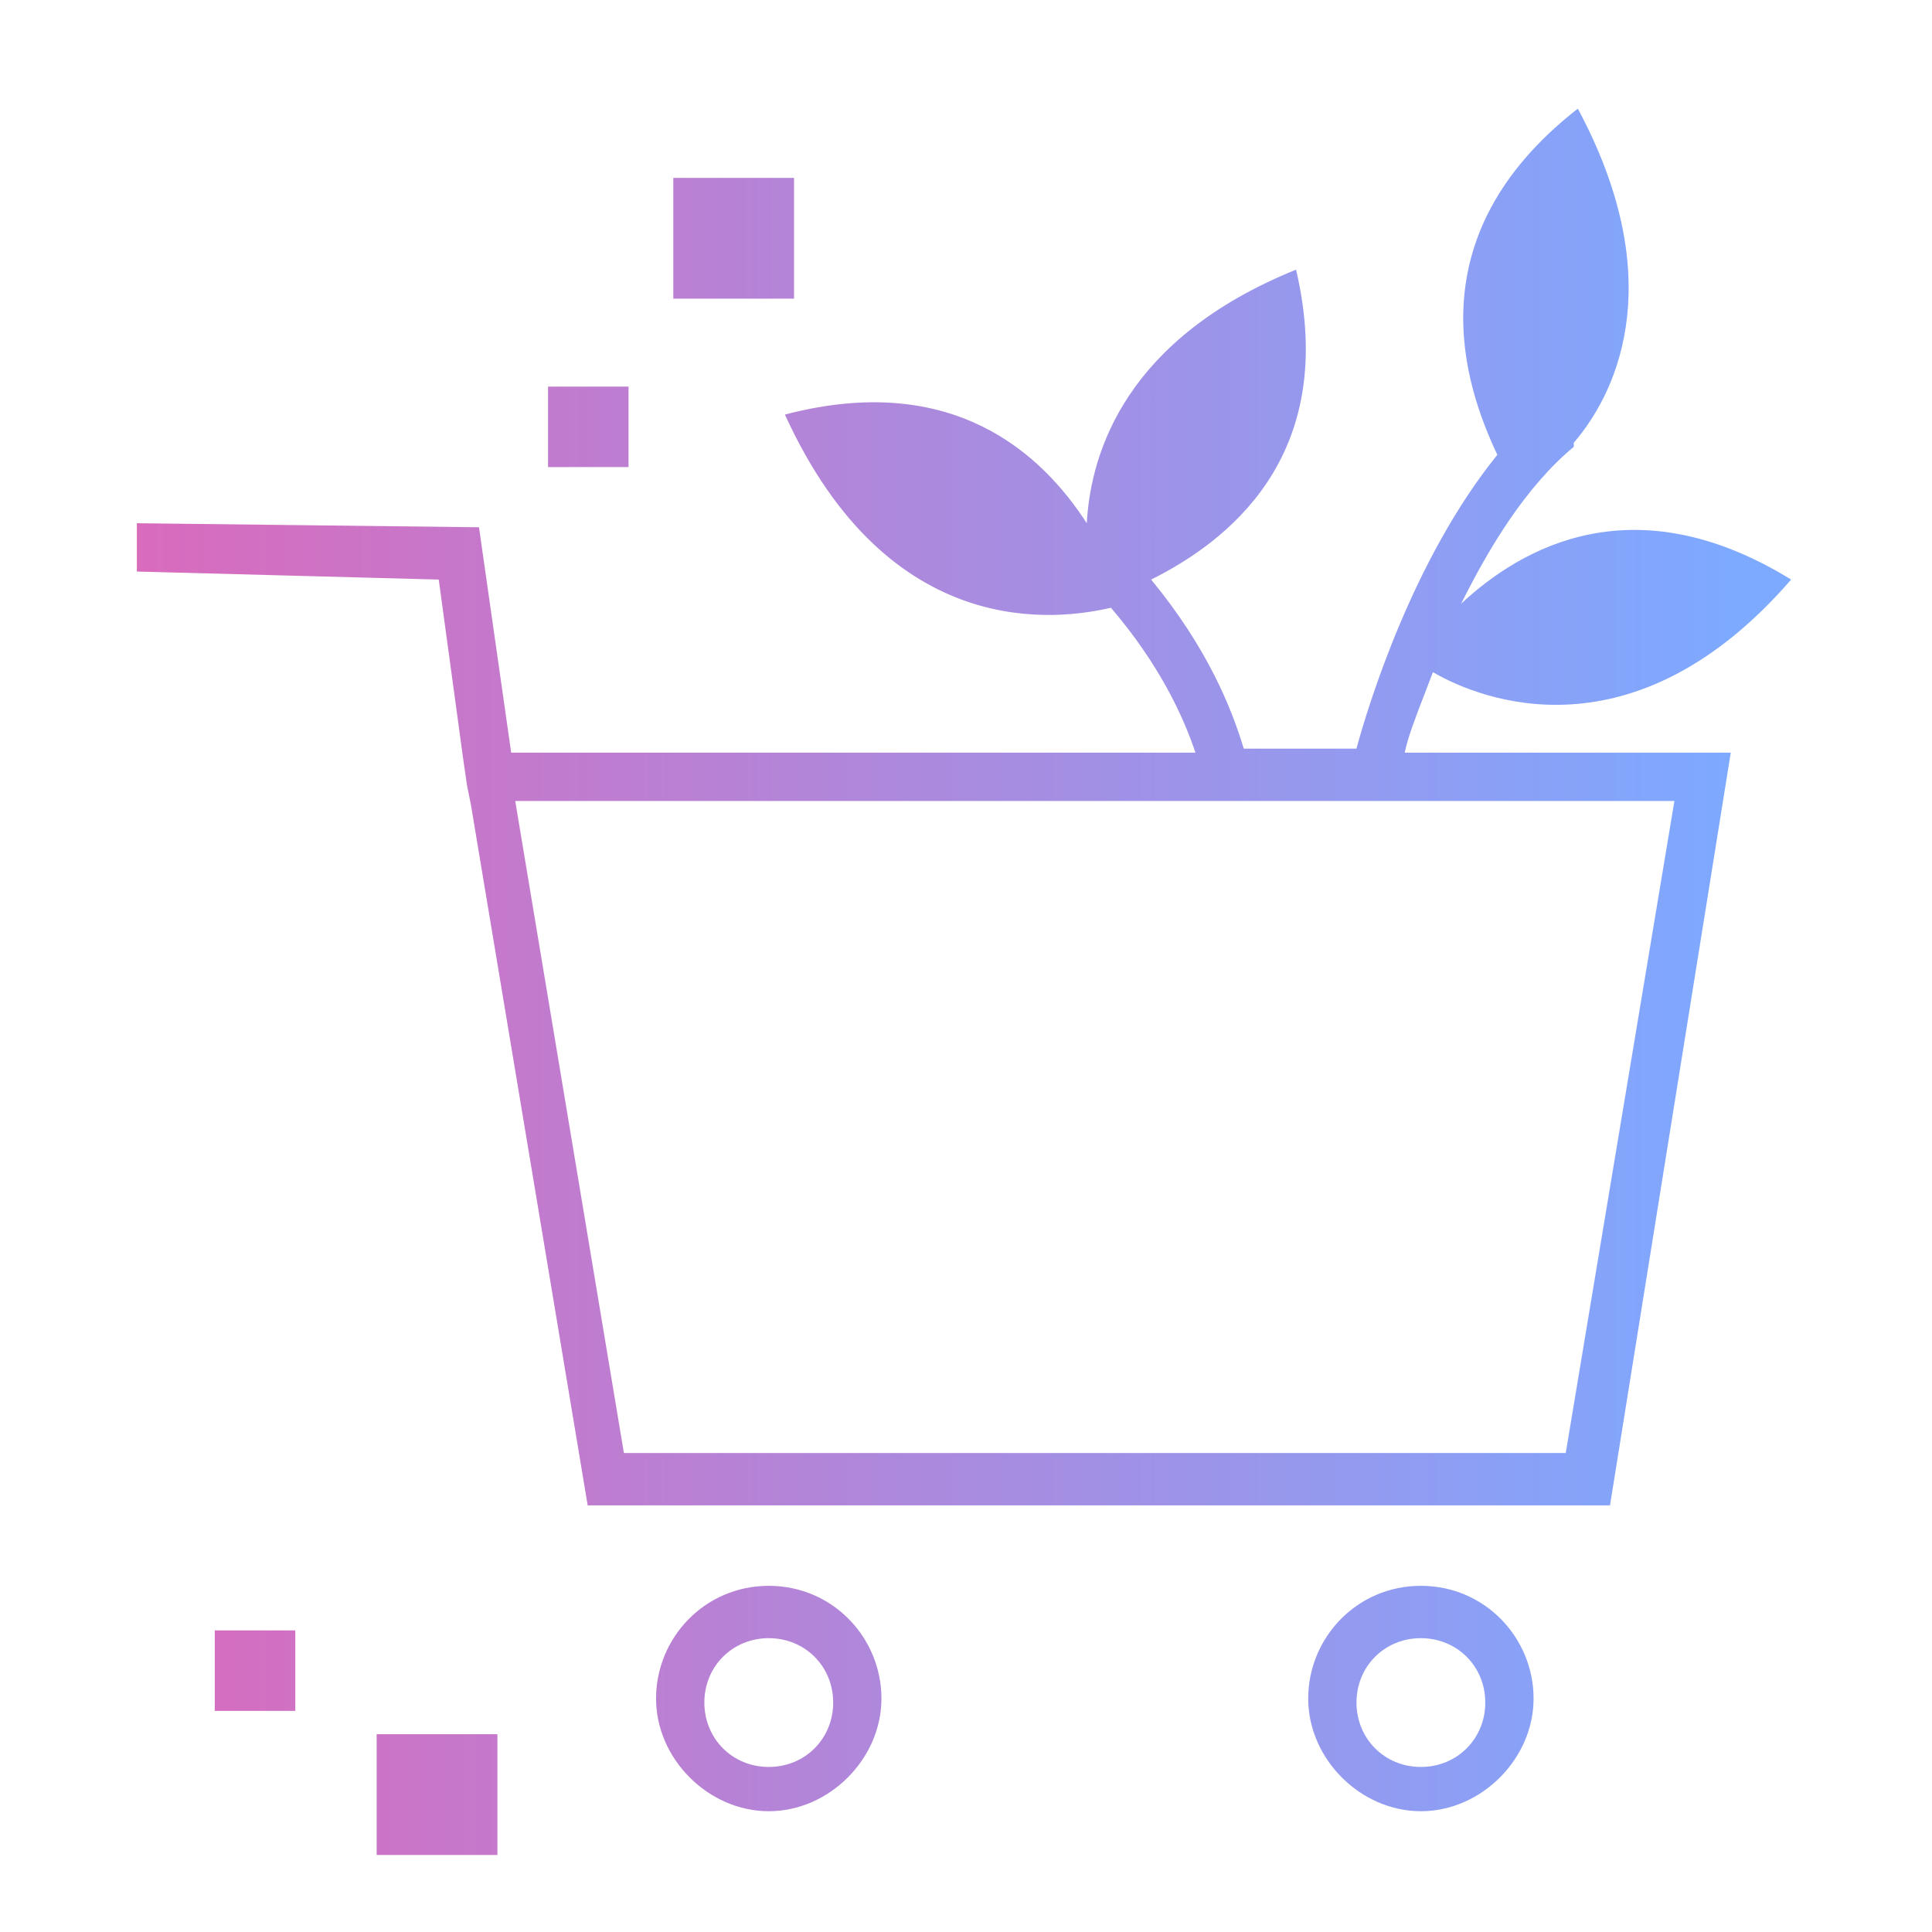
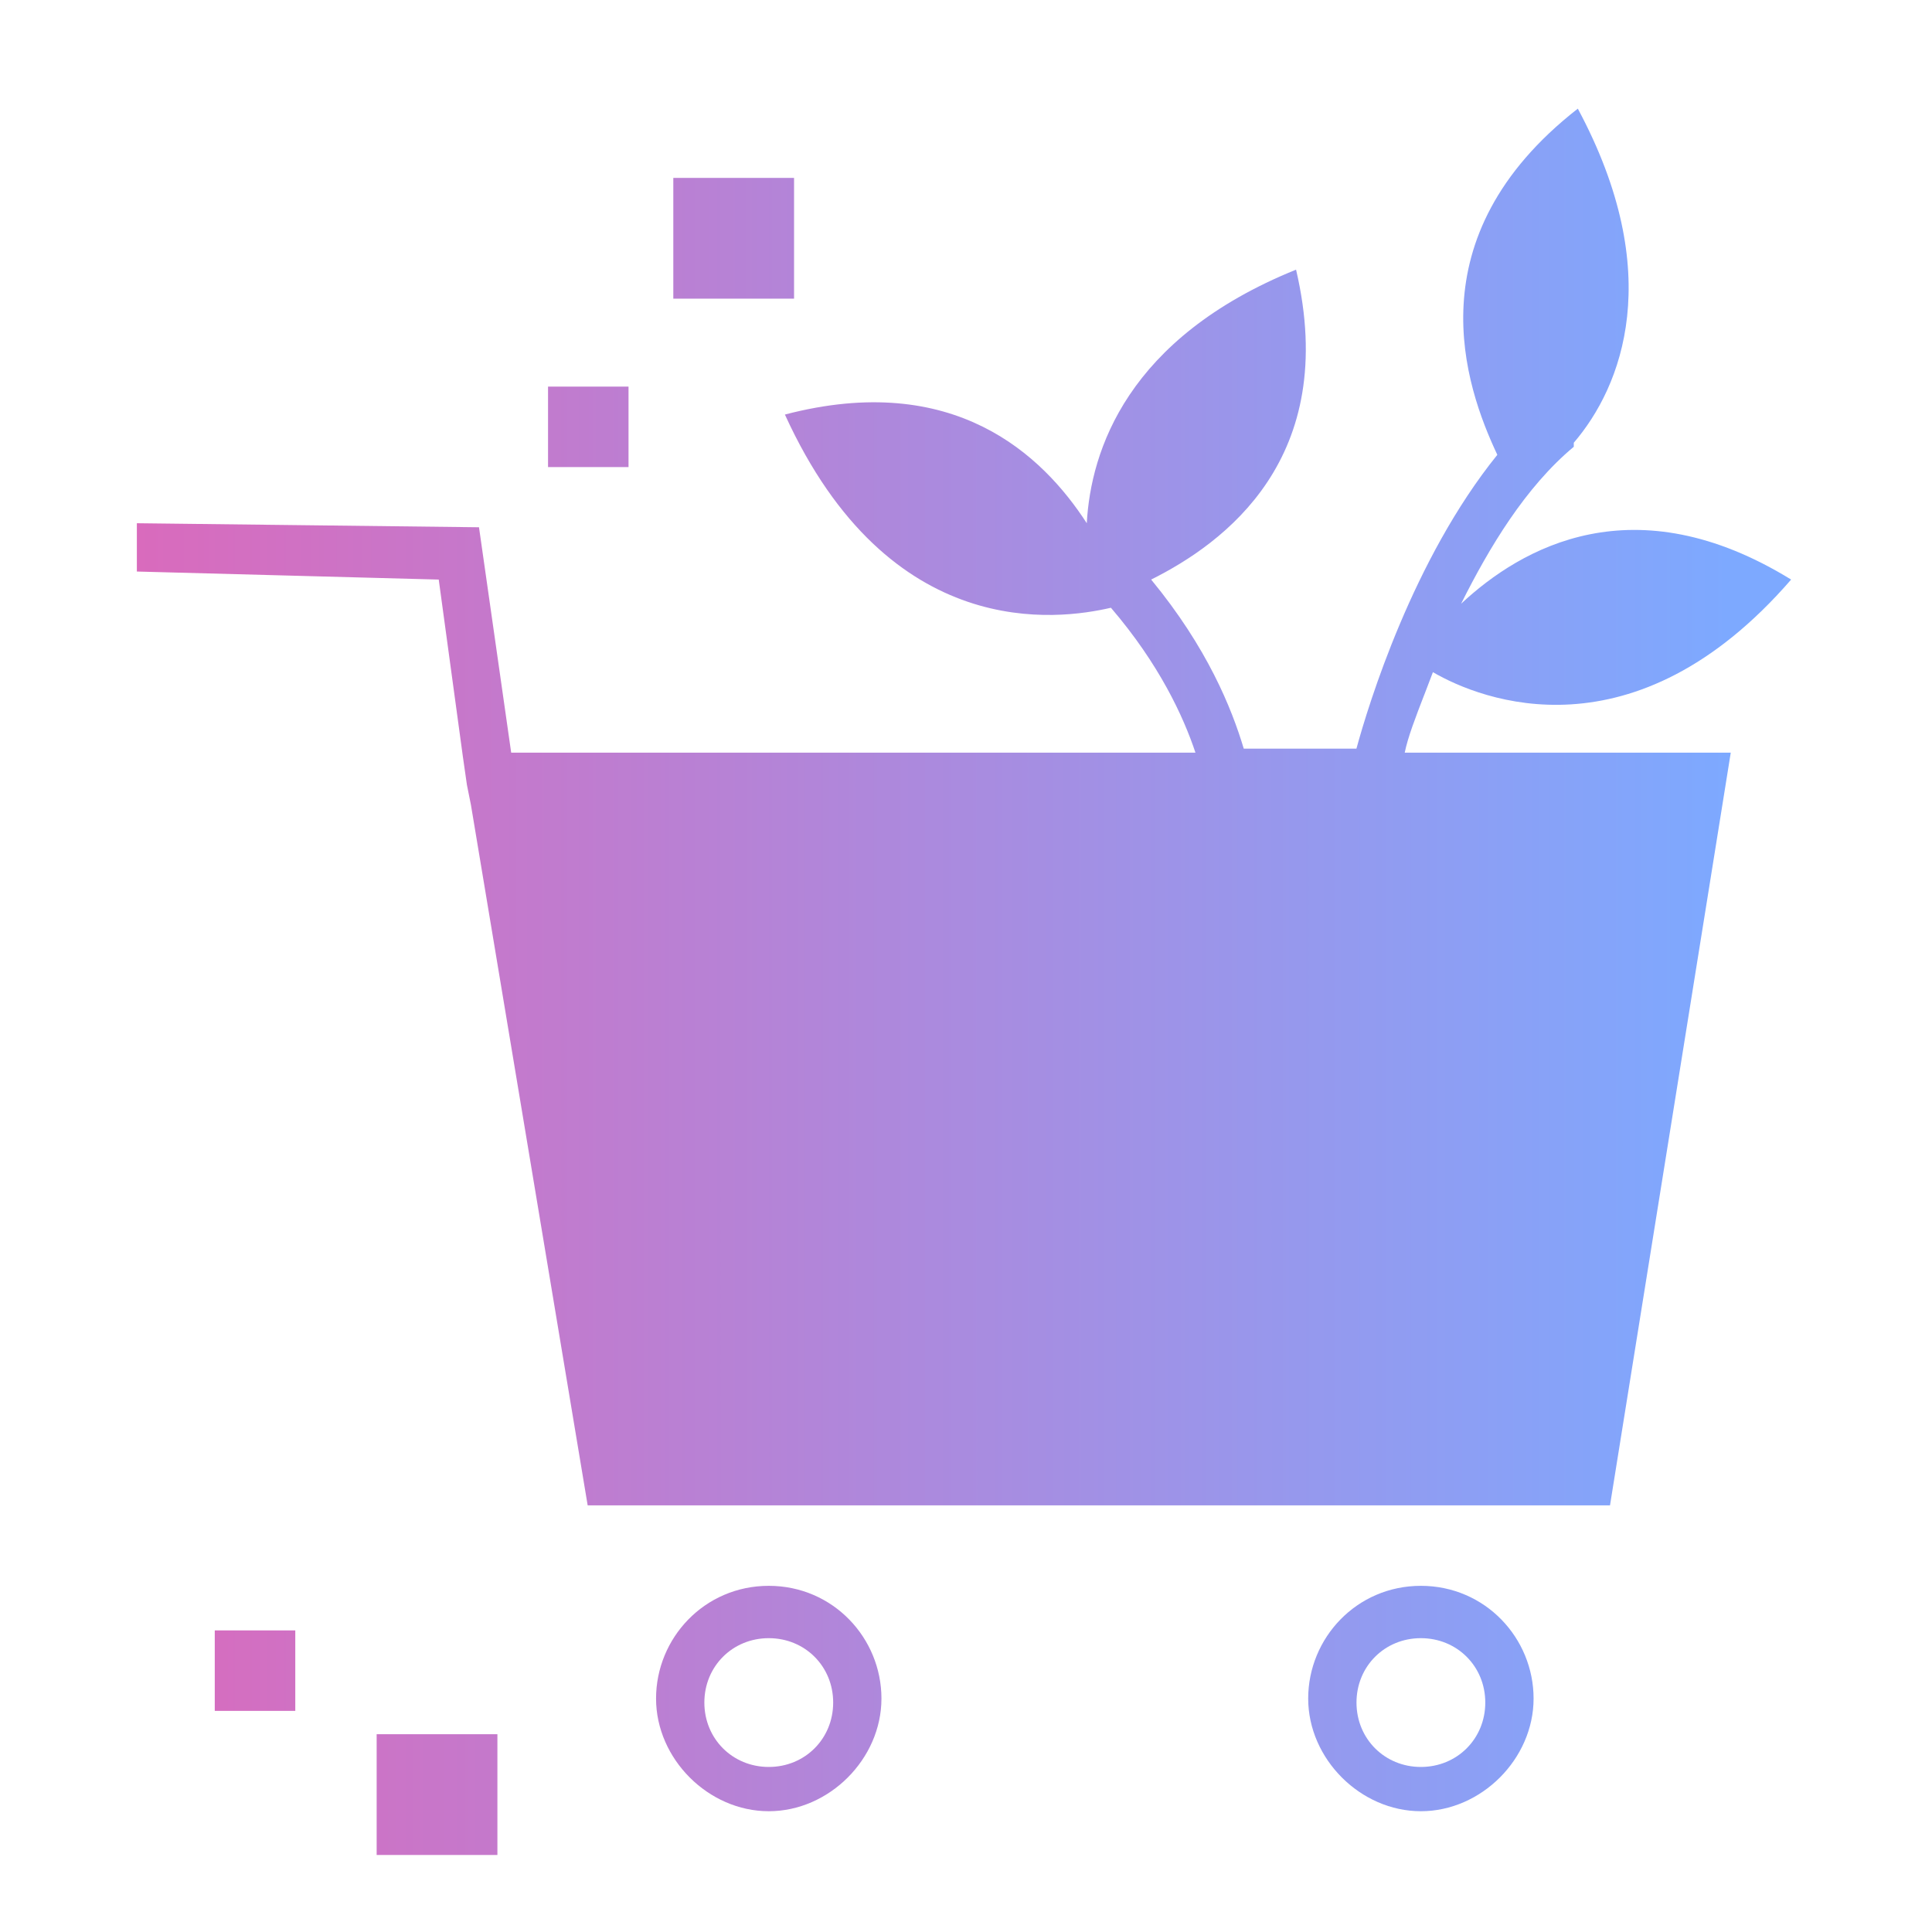
<svg xmlns="http://www.w3.org/2000/svg" width="68" height="68" viewBox="0 0 68 68" fill="none">
-   <path fill-rule="evenodd" clip-rule="evenodd" d="M51.426 21.25C53.551 19.266 57.517 17 63.042 20.399C57.517 26.774 52.134 24.649 50.434 23.658C50.332 23.929 50.23 24.193 50.133 24.446L50.132 24.446C49.822 25.25 49.55 25.953 49.442 26.491H60.917L56.667 52.983H20.684L16.576 28.333L16.434 27.625L16.292 26.633L15.442 20.399L4.817 20.116V18.416L16.859 18.558L17.992 26.491H20.826H42.076C41.651 25.216 40.801 23.375 39.101 21.391C37.259 21.816 31.309 22.666 27.626 14.591C33.576 13.033 36.692 16.008 38.251 18.416C38.392 15.866 39.667 11.899 45.617 9.491C47.176 16.149 43.067 19.125 40.517 20.399C42.501 22.808 43.351 24.933 43.776 26.349H47.742C48.167 24.791 49.726 19.691 52.701 16.008C51.567 13.6 49.726 8.358 55.534 3.824C58.651 9.633 57.092 13.6 55.392 15.583V15.725C53.692 17.141 52.417 19.266 51.426 21.25ZM21.959 51.141H55.109L58.934 28.191H20.684H18.134L21.959 51.141ZM23.698 10.512H27.948V6.262H23.698V10.512ZM13.257 65.289H17.507V61.039H13.257L13.257 65.289ZM22.122 16.44H19.289V13.607H22.122V16.44ZM7.559 60.217H10.393V57.384H7.559V60.217ZM27.058 55.816C24.791 55.816 23.091 57.658 23.091 59.783C23.091 61.908 24.933 63.749 27.058 63.749C29.183 63.749 31.024 61.908 31.024 59.783C31.024 57.658 29.325 55.816 27.058 55.816ZM27.058 62.191C25.783 62.191 24.791 61.199 24.791 59.924C24.791 58.649 25.783 57.658 27.058 57.658C28.333 57.658 29.325 58.649 29.325 59.924C29.325 61.199 28.333 62.191 27.058 62.191ZM46.044 59.783C46.044 57.658 47.744 55.816 50.01 55.816C52.277 55.816 53.977 57.658 53.977 59.783C53.977 61.908 52.135 63.749 50.01 63.749C47.885 63.749 46.044 61.908 46.044 59.783ZM47.744 59.924C47.744 61.199 48.735 62.191 50.01 62.191C51.285 62.191 52.277 61.199 52.277 59.924C52.277 58.649 51.285 57.658 50.01 57.658C48.735 57.658 47.744 58.649 47.744 59.924Z" fill="url(#paint0_linear_8245_3189)" />
+   <path fill-rule="evenodd" clip-rule="evenodd" d="M51.426 21.25C53.551 19.266 57.517 17 63.042 20.399C57.517 26.774 52.134 24.649 50.434 23.658C50.332 23.929 50.23 24.193 50.133 24.446L50.132 24.446C49.822 25.25 49.55 25.953 49.442 26.491H60.917L56.667 52.983H20.684L16.576 28.333L16.434 27.625L16.292 26.633L15.442 20.399L4.817 20.116V18.416L16.859 18.558L17.992 26.491H20.826H42.076C41.651 25.216 40.801 23.375 39.101 21.391C37.259 21.816 31.309 22.666 27.626 14.591C33.576 13.033 36.692 16.008 38.251 18.416C38.392 15.866 39.667 11.899 45.617 9.491C47.176 16.149 43.067 19.125 40.517 20.399C42.501 22.808 43.351 24.933 43.776 26.349H47.742C48.167 24.791 49.726 19.691 52.701 16.008C51.567 13.6 49.726 8.358 55.534 3.824C58.651 9.633 57.092 13.6 55.392 15.583V15.725C53.692 17.141 52.417 19.266 51.426 21.25ZM21.959 51.141H55.109H20.684H18.134L21.959 51.141ZM23.698 10.512H27.948V6.262H23.698V10.512ZM13.257 65.289H17.507V61.039H13.257L13.257 65.289ZM22.122 16.44H19.289V13.607H22.122V16.44ZM7.559 60.217H10.393V57.384H7.559V60.217ZM27.058 55.816C24.791 55.816 23.091 57.658 23.091 59.783C23.091 61.908 24.933 63.749 27.058 63.749C29.183 63.749 31.024 61.908 31.024 59.783C31.024 57.658 29.325 55.816 27.058 55.816ZM27.058 62.191C25.783 62.191 24.791 61.199 24.791 59.924C24.791 58.649 25.783 57.658 27.058 57.658C28.333 57.658 29.325 58.649 29.325 59.924C29.325 61.199 28.333 62.191 27.058 62.191ZM46.044 59.783C46.044 57.658 47.744 55.816 50.01 55.816C52.277 55.816 53.977 57.658 53.977 59.783C53.977 61.908 52.135 63.749 50.01 63.749C47.885 63.749 46.044 61.908 46.044 59.783ZM47.744 59.924C47.744 61.199 48.735 62.191 50.01 62.191C51.285 62.191 52.277 61.199 52.277 59.924C52.277 58.649 51.285 57.658 50.01 57.658C48.735 57.658 47.744 58.649 47.744 59.924Z" fill="url(#paint0_linear_8245_3189)" />
  <defs>
    <linearGradient id="paint0_linear_8245_3189" x1="4.208" y1="65.201" x2="60.922" y2="65.196" gradientUnits="userSpaceOnUse">
      <stop stop-color="#DA6ABC" />
      <stop offset="1" stop-color="#7DA9FF" />
    </linearGradient>
  </defs>
</svg>